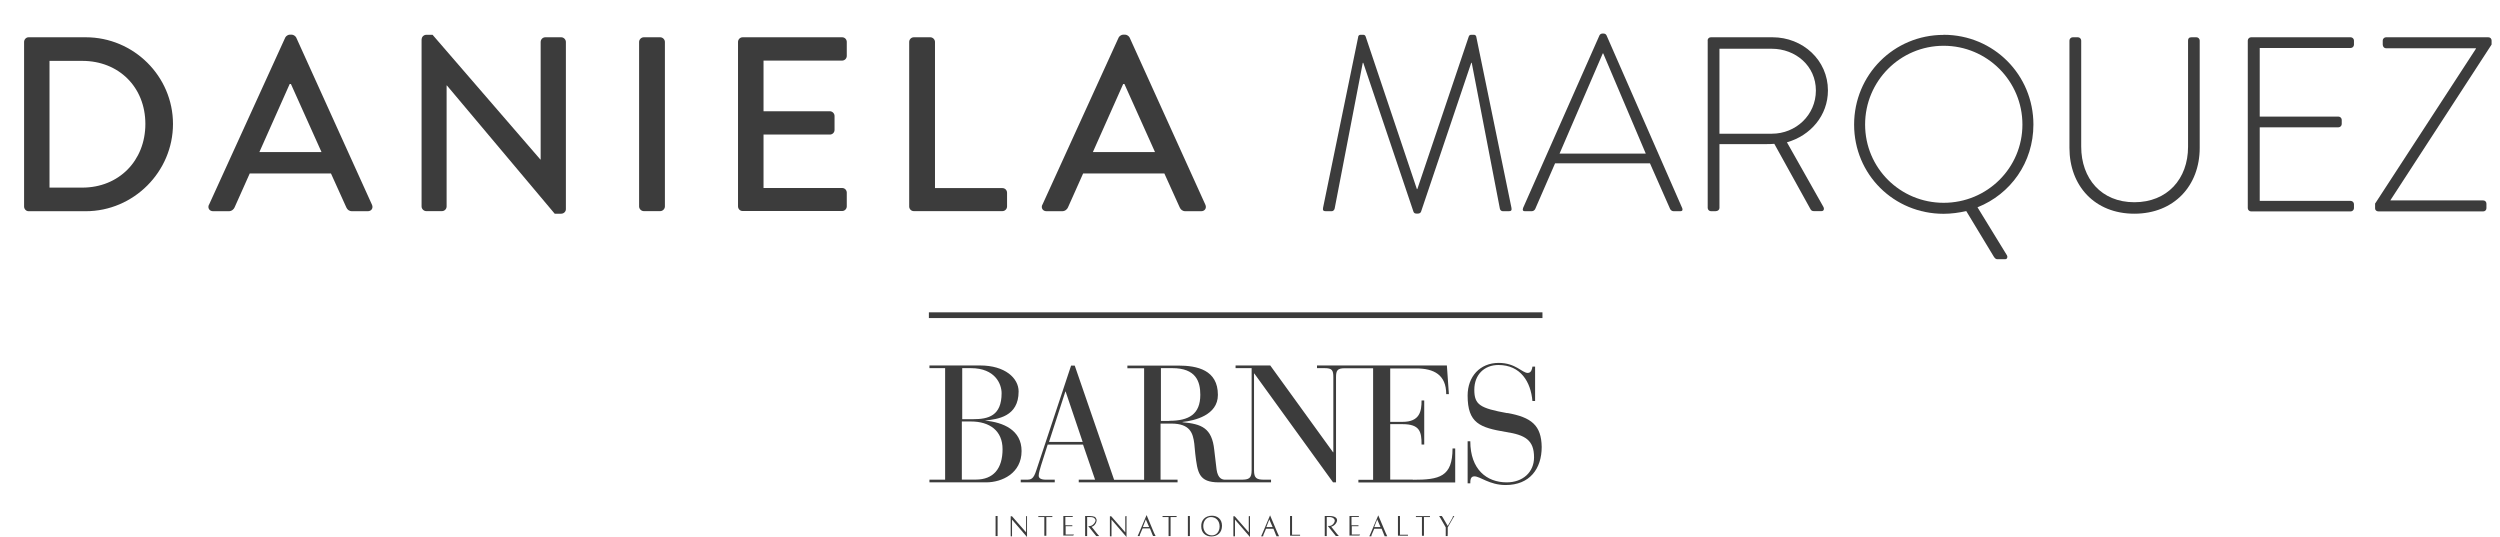
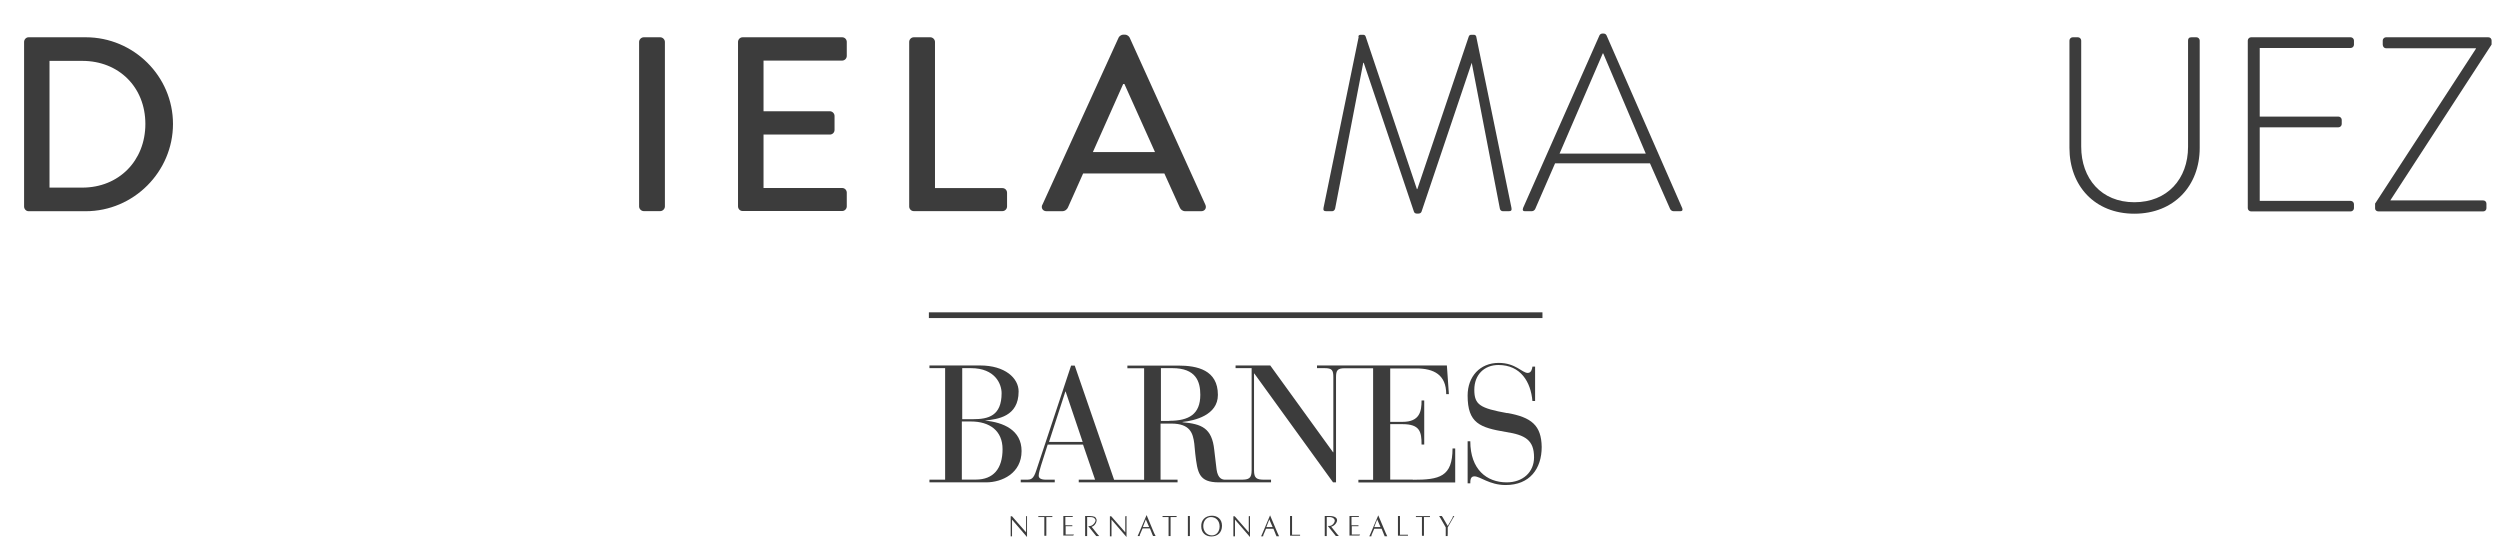
<svg xmlns="http://www.w3.org/2000/svg" id="a" viewBox="0 0 261.58 56.19">
  <rect x="97.19" y="32.68" width="64.2" height=".6" fill="#3c3c3c" />
  <path d="M152.17,53.99s0,0-.17.28l-.52.91v.63c0,.24-.03.28,0,.28h-.21v-.91l-.52-.91c-.14-.24-.17-.28-.17-.28h.28s0,.03.07.1c.03.03.03.07.1.17l.45.77.45-.77c.03-.07.07-.1.07-.17.03-.07.03-.1.07-.1h.1Z" fill="#3c3c3c" />
  <path d="M148.15,54.1v-.1h1.47v.1h-.63v1.96h-.21v-1.96h-.63Z" fill="#3c3c3c" />
  <path d="M146.27,53.99h.21v1.96h.84v.1h-1.05v-2.06" fill="#3c3c3c" />
  <path d="M145.01,55.81l-.8-1.89-.8,1.89-.14.31h.21q.03-.07.03-.14s.03-.1.07-.17l.21-.49h.77l.21.52c.03.07.03.1.07.17.03.07.03.03.03.1h.28l-.14-.31ZM143.79,55.15l.31-.8.35.8h-.66Z" fill="#3c3c3c" />
  <path d="M141.2,56.09v-2.1h.98v.1h-.77v.87h.73v.1h-.7v.87h.87l-.07.1h-1.05v.03Z" fill="#3c3c3c" />
  <path d="M139.66,54.48c0-.21-.24-.38-.56-.38h-.28v1.99h-.21v-2.1h.49c.52,0,.8.17.8.45,0,.24-.28.59-.59.66h-.03l.56.7.24.28h-.31l-.84-1.05h.17c.31,0,.56-.35.56-.56" fill="#3c3c3c" />
  <path d="M134.98,53.99h.21v1.96h.84v.1h-1.05v-2.06" fill="#3c3c3c" />
  <path d="M133.69,55.81l-.8-1.89-.8,1.89-.14.31h.21q.03-.07.03-.14s.03-.1.07-.17l.21-.49h.77l.21.52c.03.07.03.1.07.17s.03.03.03.1h.28l-.14-.31ZM132.5,55.15l.31-.8.35.8h-.66Z" fill="#3c3c3c" />
  <path d="M130.79,53.99v2.2l-1.57-1.82v1.75h-.17v-2.1h.14l1.47,1.68v-1.68l.14-.03h0Z" fill="#3c3c3c" />
  <path d="M126.81,53.96c.56,0,1.05.35,1.05,1.05s-.45,1.12-1.12,1.12c-.56,0-1.05-.35-1.05-1.05-.03-.66.42-1.12,1.12-1.12M126.7,54.1c-.45,0-.8.38-.8.94s.38.98.91.98c.45,0,.8-.38.8-.94,0-.59-.38-.98-.91-.98" fill="#3c3c3c" />
  <path d="M124.29,55.81v-1.82h.21v2.1h-.21v-.28" fill="#3c3c3c" />
  <polygon points="121.64 54.1 121.64 53.99 123.11 53.99 123.11 54.1 122.79 54.1 122.48 54.1 122.48 55.81 122.48 56.09 122.27 56.09 122.27 55.81 122.27 54.1 121.95 54.1 121.64 54.1" fill="#3c3c3c" />
  <path d="M120.77,55.81l-.8-1.92-.8,1.89-.14.31h.21q.03-.07.03-.14s.03-.1.07-.17l.21-.49h.77l.21.52c.03.07.03.1.07.17s.03.03.03.1h.28l-.14-.28ZM119.58,55.15l.31-.8.35.8h-.66Z" fill="#3c3c3c" />
  <path d="M117.87,53.99v2.2l-1.57-1.82v1.75h-.17v-2.1h.14l1.47,1.68v-1.68l.14-.03h0Z" fill="#3c3c3c" />
  <path d="M114.62,54.38c-.1-.21-.24-.28-.59-.28h-.28v1.99h-.21v-2.1h.49c.49.03.59.07.7.35.07.24-.17.7-.49.77h-.03l.56.7.24.28h-.31l-.84-1.05h.17c.31,0,.66-.45.59-.66" fill="#3c3c3c" />
  <path d="M111.26,56.09v-2.1h.98v.1h-.77v.87h.73v.1h-.7v.87h.87l-.07.1h-1.05v.03Z" fill="#3c3c3c" />
  <path d="M108.64,54.1v-.1h1.47v.1h-.63v1.96h-.21v-1.96h-.63Z" fill="#3c3c3c" />
  <path d="M107.46,53.99v2.2l-1.57-1.82v1.75h-.14v-2.1h.14l1.47,1.68v-1.68l.1-.03h0Z" fill="#3c3c3c" />
-   <path d="M104.17,55.81v-1.82h.21v2.1h-.21v-.28" fill="#3c3c3c" />
  <path d="M157.72,43.23c-2.86-.52-3.46-.87-3.46-2.45s1.05-2.59,2.52-2.59c2.34,0,3.39,1.78,3.56,3.77h.28v-3.6h-.28c-.03.21-.1.66-.49.66-.59,0-1.26-1.05-3.04-1.05-1.96,0-3.25,1.43-3.25,3.42,0,2.9,1.29,3.35,4.02,3.81,1.99.31,2.93.84,2.93,2.65,0,1.57-1.19,2.62-2.86,2.62-2.1,0-3.81-1.36-3.81-4.3h-.28v4.4h.28c0-.28,0-.73.42-.73.63,0,1.57.91,3.28.91,2.52,0,3.77-1.71,3.77-3.98-.03-2.27-1.08-3.11-3.6-3.56" fill="#3c3c3c" />
  <path d="M122.34,44.04h-.87v-5.52h1.19c2.48,0,2.93,1.4,2.93,2.79,0,2.03-1.19,2.72-3.25,2.72M109.76,46.24l1.71-5.27h.03l1.78,5.27h-3.53ZM147.84,50.18h-2.38v-5.8h1.29c1.82,0,1.99.8,1.99,2.13h.28v-4.61h-.28c0,1.12-.17,2.24-1.99,2.24h-1.29v-5.59h2.72c1.85,0,3.14.66,3.14,2.69h.28l-.21-3h-13.59v.28h.8c.77,0,.91.21.91.94v7.86h-.03l-6.57-9.08h-3.63v.28h1.68v10.69c0,.84-.28.98-1.08.98h-1.68c-.28,0-.77-.07-.91-1.08l-.24-2.03c-.24-2.31-1.33-2.72-3.32-2.9v-.03c1.26-.14,3.7-.7,3.7-2.83,0-2.62-2.17-3.07-4.16-3.07h-5.31v.28h1.75v11.67h-3.14l-4.12-11.95h-.38l-3.63,10.93c-.31.98-.56,1.01-1.08,1.01h-.56v.28h3.56v-.28h-.91c-.56,0-.77-.17-.77-.42,0-.28.14-.7.24-1.05l.7-2.2h3.7l1.26,3.67h-1.71v.28h10.34v-.28h-1.78v-5.87h1.12c1.96,0,2.27.98,2.41,2.1l.1,1.05c.24,1.99.35,3,2.48,3h5.45v-.28h-.7c-.8,0-1.08-.14-1.08-.98v-10.13h.03l8.24,11.39h.31v-11c0-.7.14-.94.91-.94h2.97v11.67h-1.54v.28h10.13v-3.56h-.28c0,2.97-1.36,3.28-4.16,3.28" fill="#3c3c3c" />
  <path d="M102.11,50.18h-1.47v-6.08h.94c1.99,0,3.32.98,3.32,2.9,0,2.06-.98,3.18-2.79,3.18M100.68,38.52h.91c2.55,0,3.21,1.68,3.21,2.62,0,2.38-1.4,2.72-2.97,2.72h-1.15v-5.34ZM103.09,44h0c1.26-.14,3.49-.38,3.49-3.04,0-1.4-1.43-2.72-4.02-2.72h-5.31v.28h1.64v11.67h-1.64v.28h5.94c1.64,0,3.7-.94,3.7-3.28,0-2.2-1.92-3-3.81-3.18" fill="#3c3c3c" />
  <path d="M2.52,4.39c0-.26.21-.49.47-.49h5.98c5.02,0,9.13,4.08,9.13,9.07s-4.11,9.13-9.13,9.13H2.99c-.26,0-.47-.23-.47-.49V4.39ZM8.61,19.63c3.82,0,6.6-2.81,6.6-6.66s-2.78-6.6-6.6-6.6h-3.43v13.26h3.43Z" fill="#3c3c3c" />
-   <path d="M21.87,21.42L29.85,3.92c.08-.16.31-.29.44-.29h.26c.13,0,.36.13.44.29l7.93,17.5c.16.34-.05.68-.44.68h-1.64c-.31,0-.49-.16-.6-.39l-1.61-3.56h-8.5c-.52,1.2-1.07,2.37-1.59,3.56-.08.18-.29.39-.6.39h-1.64c-.39,0-.6-.34-.44-.68ZM33.64,15.91l-3.2-7.12h-.13l-3.17,7.12h6.5Z" fill="#3c3c3c" />
-   <path d="M44.12,4.11c0-.26.23-.47.49-.47h.65l11.28,13.05h.03V4.39c0-.26.21-.49.49-.49h1.66c.26,0,.49.23.49.49v17.5c0,.26-.23.47-.49.47h-.68l-11.28-13.42h-.03v12.66c0,.26-.21.49-.49.49h-1.64c-.26,0-.49-.23-.49-.49V4.11Z" fill="#3c3c3c" />
  <path d="M66.87,4.39c0-.26.23-.49.49-.49h1.72c.26,0,.49.23.49.49v17.21c0,.26-.23.49-.49.49h-1.72c-.26,0-.49-.23-.49-.49V4.39Z" fill="#3c3c3c" />
  <path d="M77.22,4.39c0-.26.21-.49.49-.49h10.4c.29,0,.49.23.49.49v1.46c0,.26-.21.49-.49.49h-8.22v5.3h6.94c.26,0,.49.23.49.49v1.46c0,.29-.23.49-.49.49h-6.94v5.59h8.22c.29,0,.49.23.49.49v1.43c0,.26-.21.49-.49.49h-10.4c-.29,0-.49-.23-.49-.49V4.39Z" fill="#3c3c3c" />
  <path d="M95.13,4.39c0-.26.21-.49.49-.49h1.72c.26,0,.49.23.49.49v15.29h7.05c.29,0,.49.23.49.49v1.43c0,.26-.21.49-.49.49h-9.26c-.29,0-.49-.23-.49-.49V4.39Z" fill="#3c3c3c" />
  <path d="M109.07,21.42l7.98-17.5c.08-.16.31-.29.44-.29h.26c.13,0,.36.13.44.29l7.93,17.5c.16.34-.05.68-.44.68h-1.64c-.31,0-.49-.16-.6-.39l-1.61-3.56h-8.5c-.52,1.2-1.07,2.37-1.59,3.56-.08.18-.29.39-.6.39h-1.64c-.39,0-.6-.34-.44-.68ZM120.85,15.91l-3.2-7.12h-.13l-3.17,7.12h6.5Z" fill="#3c3c3c" />
-   <path d="M142.11,3.82c.03-.1.13-.18.23-.18h.29c.13,0,.21.05.26.18l5.36,15.96h.05l5.38-15.96c.05-.13.13-.18.26-.18h.29c.1,0,.21.08.23.18l3.69,17.94c.05.26-.05.34-.29.34h-.62c-.16,0-.29-.13-.31-.29l-2.94-15.24h-.05l-5.25,15.57c-.05.16-.21.21-.36.21h-.1c-.13,0-.29-.03-.34-.21l-5.25-15.57h-.05l-2.94,15.24c-.03.16-.16.29-.31.29h-.62c-.23,0-.34-.08-.29-.34l3.69-17.94Z" fill="#3c3c3c" />
+   <path d="M142.11,3.82c.03-.1.13-.18.23-.18h.29c.13,0,.21.05.26.18l5.36,15.96h.05l5.38-15.96c.05-.13.13-.18.26-.18h.29c.1,0,.21.08.23.18l3.69,17.94c.05.26-.05.34-.29.34h-.62c-.16,0-.29-.13-.31-.29l-2.94-15.24l-5.25,15.57c-.05.16-.21.21-.36.21h-.1c-.13,0-.29-.03-.34-.21l-5.25-15.57h-.05l-2.94,15.24c-.03.16-.16.29-.31.29h-.62c-.23,0-.34-.08-.29-.34l3.69-17.94Z" fill="#3c3c3c" />
  <path d="M159.35,21.79l8.01-18.1c.05-.1.18-.18.31-.18h.08c.13,0,.26.03.34.18l7.93,18.1c.05.16.05.31-.23.31h-.68c-.18,0-.31-.13-.36-.23l-2.11-4.78h-9.93l-2.08,4.78c-.05.1-.18.23-.36.23h-.73c-.18,0-.26-.1-.18-.31ZM172.2,16.07l-4.45-10.48h-.05l-4.52,10.48h9.02Z" fill="#3c3c3c" />
-   <path d="M178.67,4.24c0-.18.13-.34.34-.34h6.45c3.17,0,5.8,2.39,5.8,5.56,0,2.63-1.82,4.73-4.29,5.43l3.8,6.73c.13.21.08.47-.18.47h-.81c-.18,0-.29-.08-.36-.23l-3.77-6.81c-.34.03-.62.03-.96.03h-4.78v6.68c0,.18-.16.34-.42.34h-.47c-.18,0-.34-.16-.34-.34V4.24ZM185.4,13.99c2.5,0,4.6-1.95,4.6-4.52s-2.11-4.37-4.63-4.37h-5.46v8.89h5.49Z" fill="#3c3c3c" />
-   <path d="M203.37,3.64c5.23,0,9.39,4.19,9.39,9.39,0,3.98-2.39,7.28-5.85,8.66l3.09,5.04c.08.13.03.39-.18.39h-.86c-.08,0-.21-.05-.34-.26l-2.89-4.78c-.73.18-1.59.29-2.37.29-5.2,0-9.36-4.11-9.36-9.33s4.16-9.39,9.36-9.39ZM203.37,21.22c4.55,0,8.24-3.64,8.24-8.19s-3.69-8.24-8.24-8.24-8.22,3.69-8.22,8.24,3.67,8.19,8.22,8.19Z" fill="#3c3c3c" />
  <path d="M216.53,4.24c0-.18.16-.34.34-.34h.55c.18,0,.34.16.34.34v11.1c0,3.35,2.11,5.82,5.56,5.82s5.62-2.44,5.62-5.8V4.24c0-.21.1-.34.36-.34h.52c.18,0,.34.16.34.34v11.23c0,3.98-2.7,6.89-6.84,6.89s-6.79-2.91-6.79-6.89V4.24Z" fill="#3c3c3c" />
  <path d="M235.19,4.24c0-.18.16-.34.34-.34h10.43c.18,0,.34.16.34.34v.44c0,.18-.16.34-.34.34h-9.52v7.18h8.24c.18,0,.34.16.34.34v.44c0,.18-.16.34-.34.34h-8.24v7.7h9.52c.18,0,.34.16.34.34v.42c0,.18-.16.34-.34.34h-10.43c-.18,0-.34-.16-.34-.34V4.24Z" fill="#3c3c3c" />
  <path d="M248.5,21.32l10.56-16.22v-.05h-9.41c-.18,0-.34-.16-.34-.39v-.42c0-.18.16-.34.34-.34h10.71c.21,0,.34.16.34.34v.42l-10.58,16.28v.03h9.7c.21,0,.34.16.34.34v.47c0,.18-.13.34-.34.34h-10.95c-.21,0-.36-.13-.36-.31v-.47Z" fill="#3c3c3c" />
</svg>